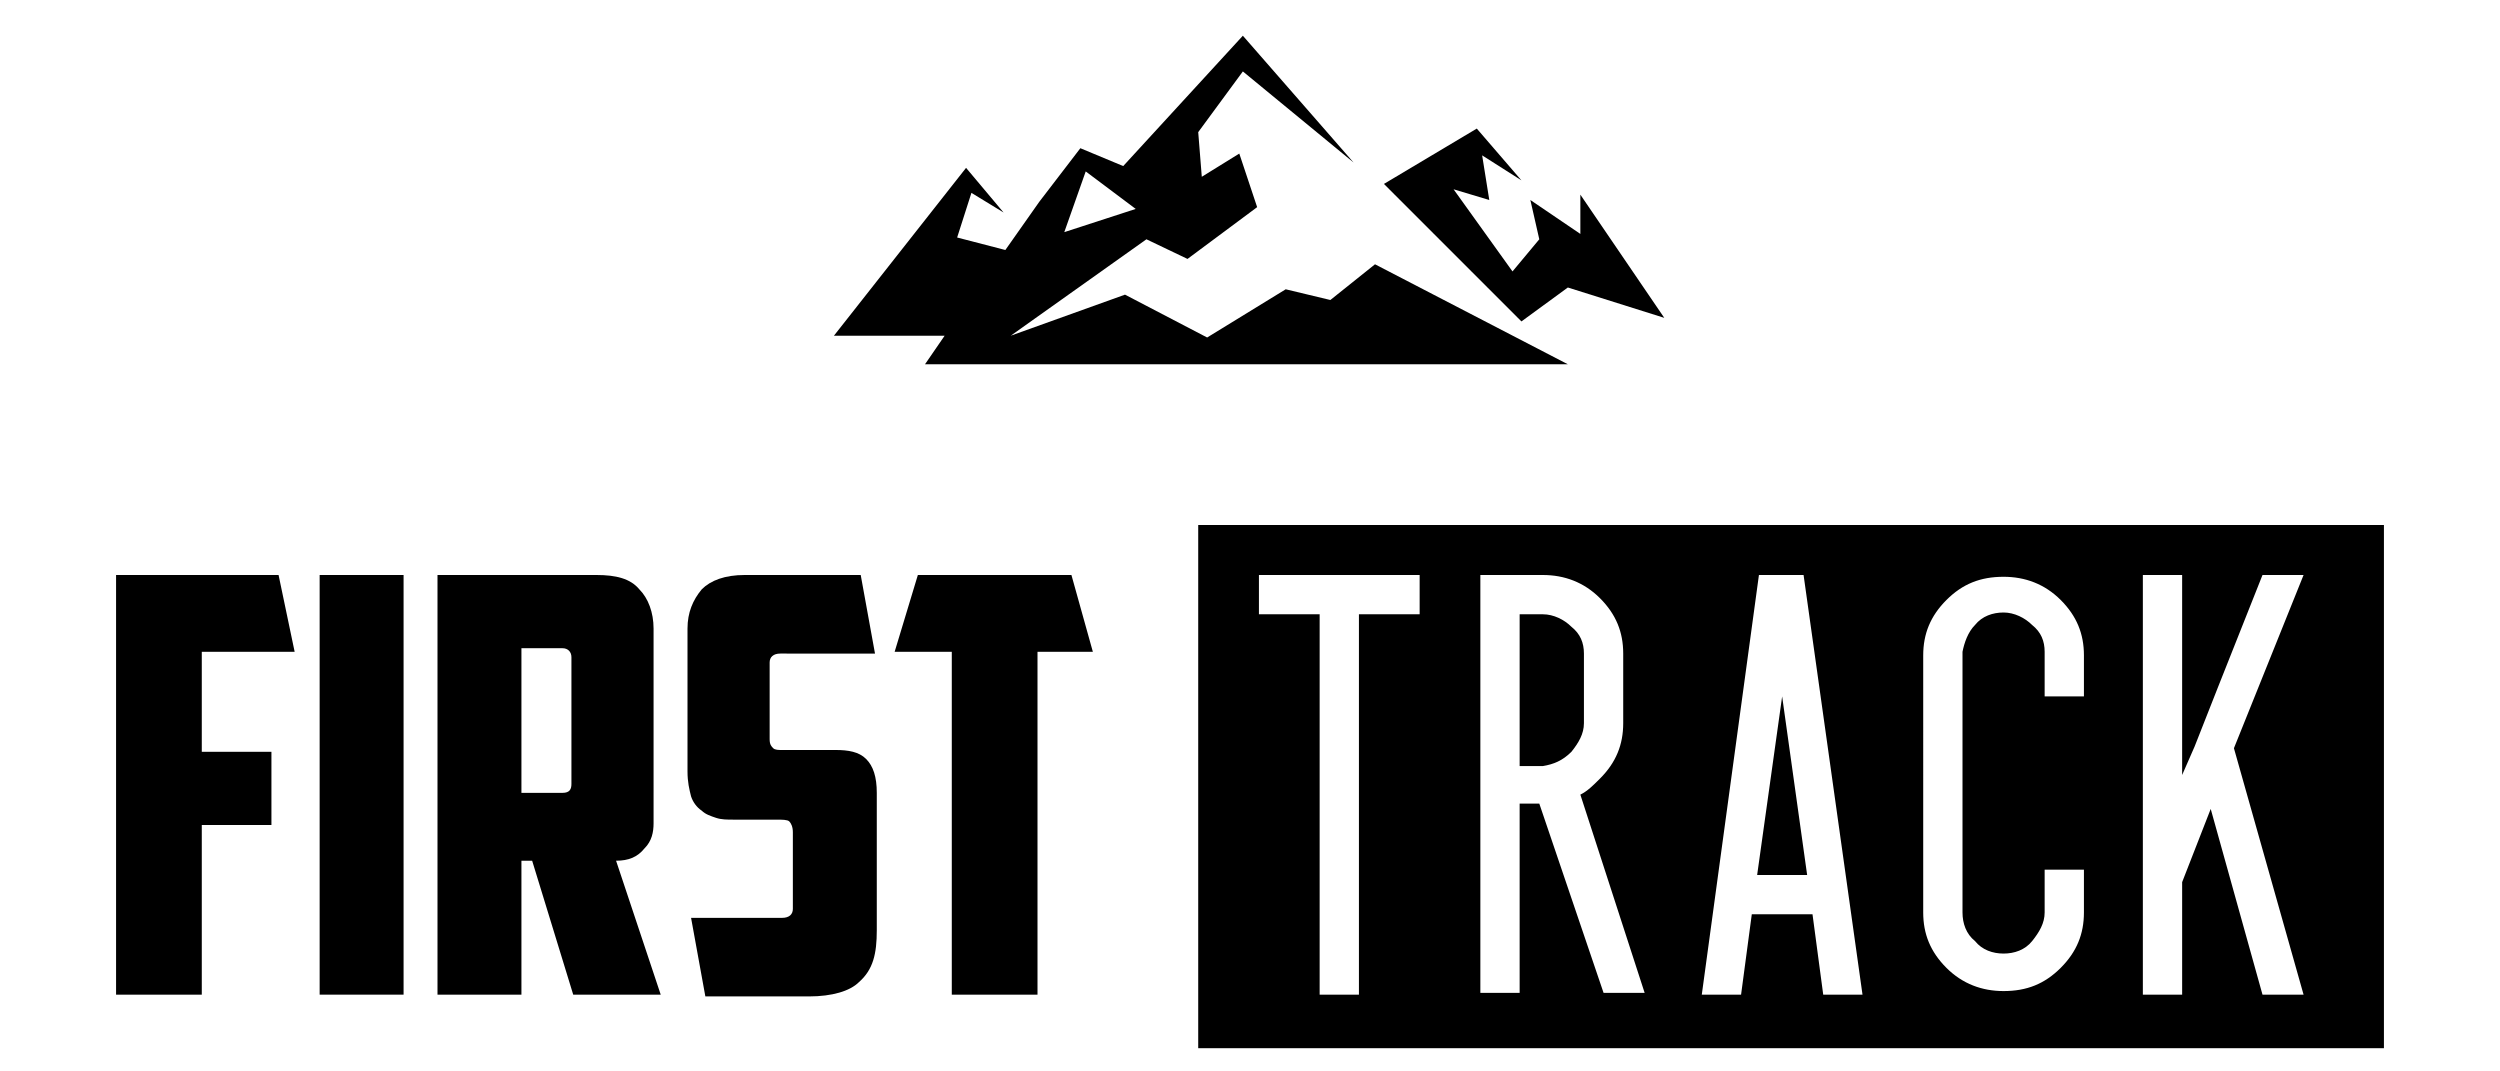
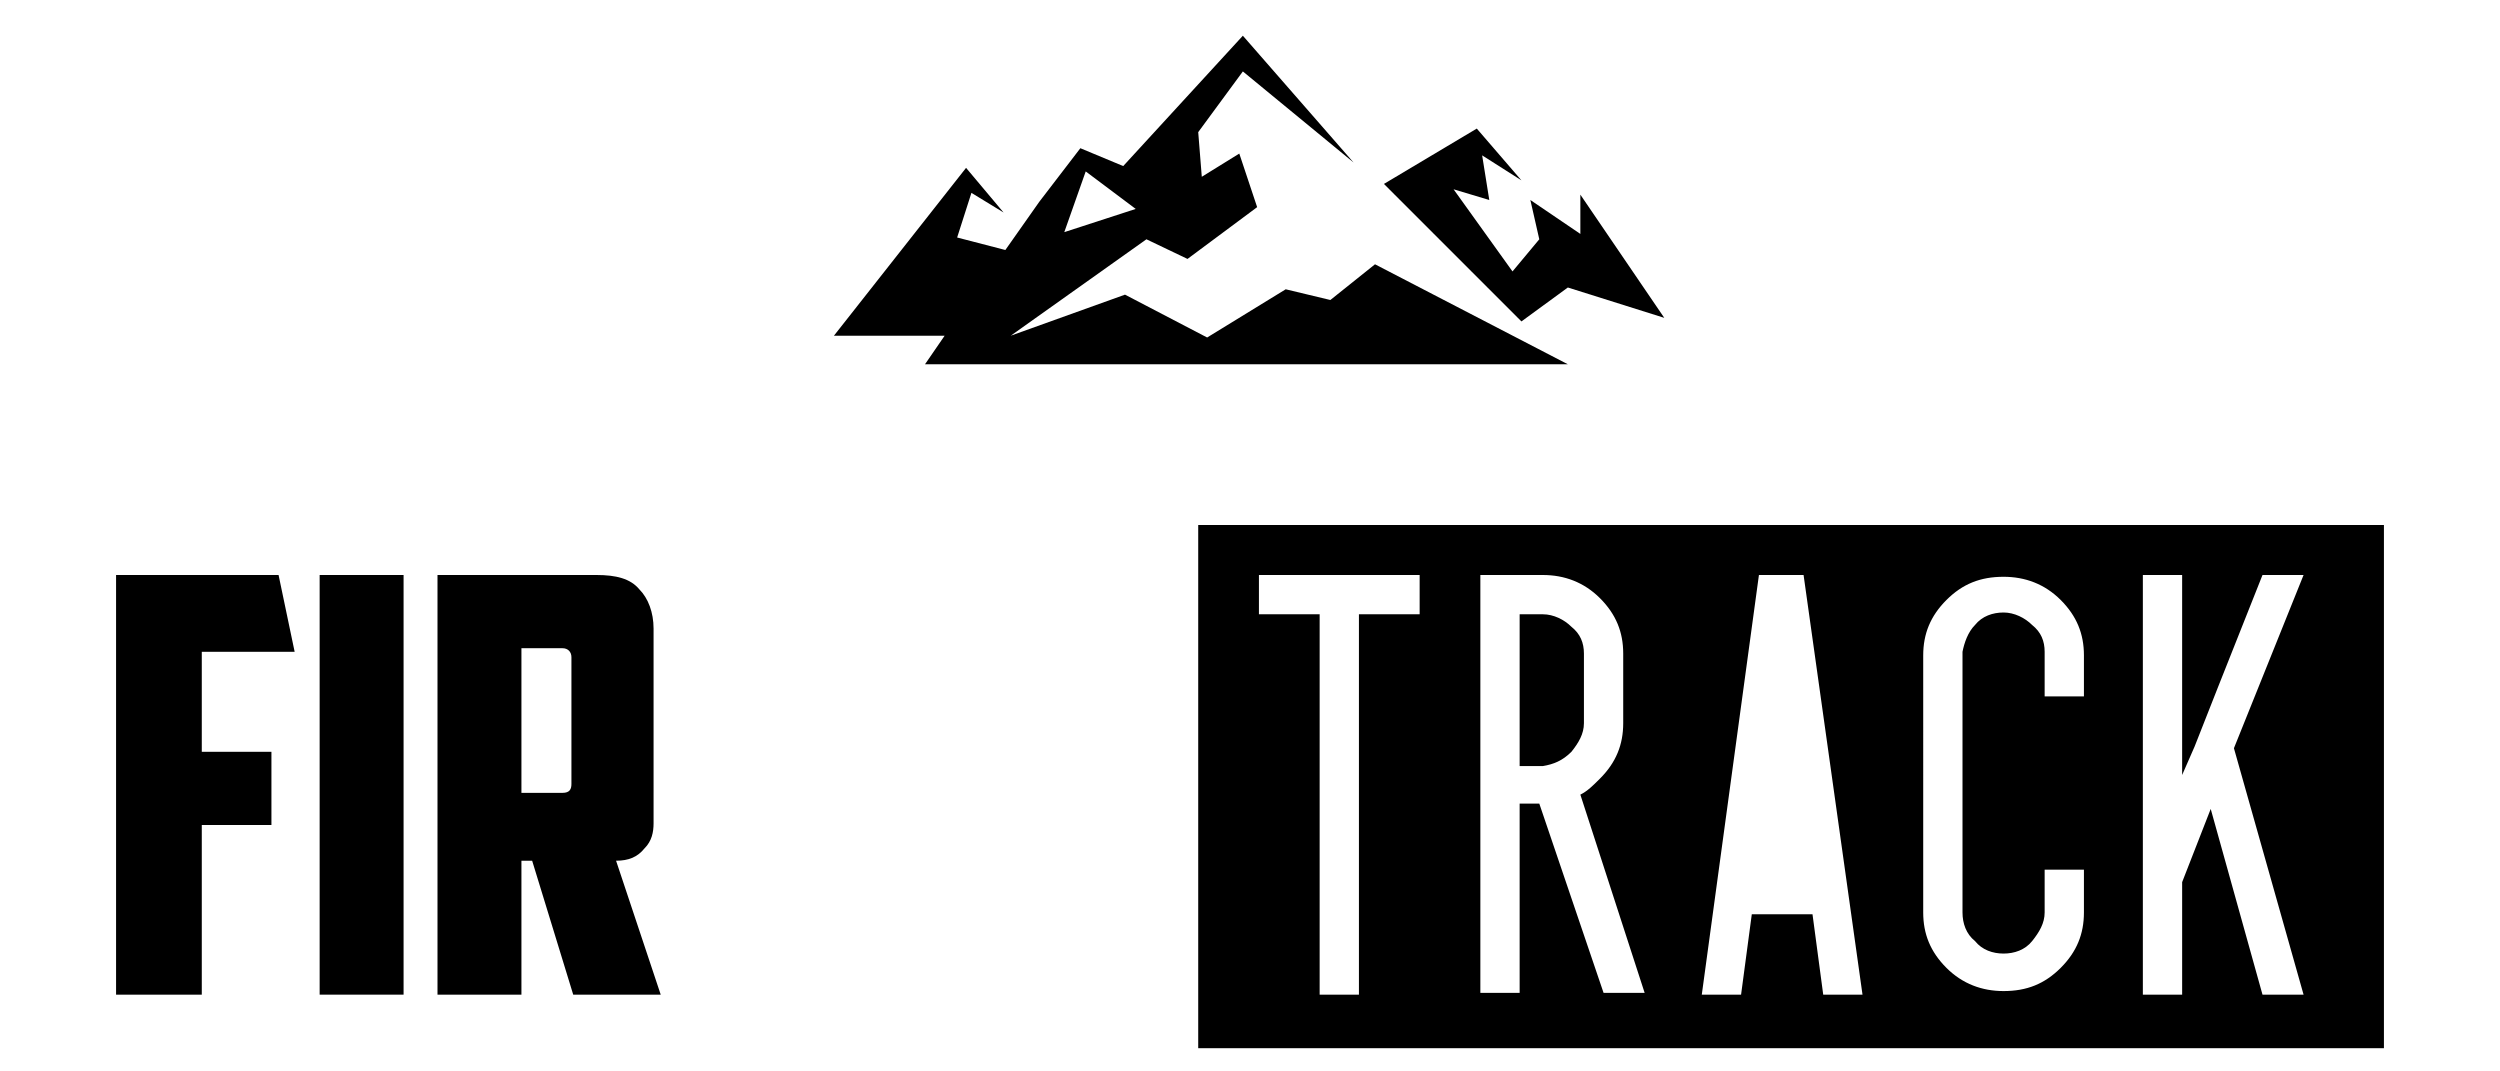
<svg xmlns="http://www.w3.org/2000/svg" version="1.1" id="Calque_1" x="0px" y="0px" width="140px" height="60px" viewBox="0 0 140 60" style="enable-background:new 0 0 140 60;" xml:space="preserve">
  <g>
    <path d="M139.7,50.3" />
    <path d="M139.7,50.3" />
  </g>
  <g>
    <polygon points="11.3,36.5 16.5,36.5 15.6,32.2 6.5,32.2 6.5,55.7 11.3,55.7 11.3,46.2 15.2,46.2 15.2,42.1 11.3,42.1  " />
    <rect x="17.9" y="32.2" width="4.7" height="23.5" />
    <path d="M36.1,47.5c0.4-0.4,0.5-0.9,0.5-1.4V35.2c0-0.9-0.3-1.7-0.8-2.2c-0.5-0.6-1.3-0.8-2.4-0.8h-8.9v23.5h4.7v-7.5h0.6l2.3,7.5   H37l-2.5-7.5C35.2,48.2,35.7,48,36.1,47.5z M32,43.9c0,0.3-0.1,0.5-0.5,0.5h-2.3v-8.1h2.3c0.3,0,0.5,0.2,0.5,0.5V43.9z" />
-     <path d="M49.1,52.1v-7.7c0-0.9-0.2-1.5-0.6-1.9c-0.4-0.4-1-0.5-1.7-0.5h-3c-0.2,0-0.4,0-0.5-0.1c-0.1-0.1-0.2-0.2-0.2-0.5v-4.3   c0-0.3,0.2-0.5,0.6-0.5H49l-0.8-4.4h-6.5c-1.1,0-1.9,0.3-2.4,0.8c-0.5,0.6-0.8,1.3-0.8,2.2v8c0,0.6,0.1,1,0.2,1.4   c0.1,0.3,0.3,0.6,0.6,0.8c0.2,0.2,0.5,0.3,0.8,0.4c0.3,0.1,0.6,0.1,1,0.1h2.4c0.3,0,0.6,0,0.7,0.1c0.1,0.1,0.2,0.3,0.2,0.6v4.3   c0,0.3-0.2,0.5-0.6,0.5h-5.1l0.8,4.4h5.8c1.3,0,2.3-0.3,2.8-0.8C48.9,54.3,49.1,53.4,49.1,52.1z" />
-     <polygon points="51.4,32.2 50.1,36.5 53.3,36.5 53.3,55.7 58.1,55.7 58.1,36.5 61.2,36.5 60,32.2  " />
-     <polygon points="99.8,39 98.4,49 101.2,49  " />
    <path d="M88,42.1c0.4-0.5,0.7-1,0.7-1.6v-3.9c0-0.6-0.2-1.1-0.7-1.5c-0.4-0.4-1-0.7-1.6-0.7h-1.3v8.5h1.3   C87,42.8,87.5,42.6,88,42.1z" />
    <path d="M67.1,58.7h66.4V29.4H67.1V58.7z M120,32.2h2.2v11.2l0.7-1.6l1.3-3.3l2.5-6.3h2.3l-3.9,9.7l3.9,13.8h-2.3l-2.9-10.4   l-1.6,4.1v6.3H120V32.2z M107.7,36.7c0-1.2,0.4-2.2,1.3-3.1c0.9-0.9,1.9-1.3,3.2-1.3c1.2,0,2.3,0.4,3.2,1.3   c0.9,0.9,1.3,1.9,1.3,3.1V39h-2.2v-2.5c0-0.6-0.2-1.1-0.7-1.5c-0.4-0.4-1-0.7-1.6-0.7c-0.6,0-1.2,0.2-1.6,0.7   c-0.4,0.4-0.6,1-0.7,1.5v14.6c0,0.6,0.2,1.2,0.7,1.6c0.4,0.5,1,0.7,1.6,0.7c0.6,0,1.2-0.2,1.6-0.7c0.4-0.5,0.7-1,0.7-1.6v-2.4h2.2   v2.4c0,1.2-0.4,2.2-1.3,3.1c-0.9,0.9-1.9,1.3-3.2,1.3c-1.2,0-2.3-0.4-3.2-1.3c-0.9-0.9-1.3-1.9-1.3-3.1V36.7z M98.5,32.2h2.5   l3.3,23.5h-2.2l-0.6-4.5h-3.4l-0.6,4.5h-2.2L98.5,32.2z M82.9,32.2h3.5c1.2,0,2.3,0.4,3.2,1.3c0.9,0.9,1.3,1.9,1.3,3.1v3.9   c0,1.2-0.4,2.2-1.3,3.1c-0.4,0.4-0.7,0.7-1.1,0.9l3.6,11.1h-2.3L86.2,45h-1.1v10.6h-2.2L82.9,32.2L82.9,32.2z M70.5,32.2h9v2.2   h-3.4v21.3h-2.2V34.4h-3.4L70.5,32.2L70.5,32.2z" />
    <path d="M62.9,9.3l-2.4-1l-2.3,3L56.3,14l-2.7-0.7l0.8-2.5l1.8,1.1l-2.1-2.5l-7.4,9.4h6.2l-1.1,1.6h36L77,14.8l-2.5,2L72,16.2   l-4.4,2.7L63,16.5l-6.4,2.3l7.6-5.4l2.3,1.1l3.9-2.9l-1-3l-2.1,1.3l-0.2-2.5L69.6,4l6.2,5.1L69.6,2L62.9,9.3z M59.6,13l1.2-3.4   l2.8,2.1L59.6,13z" />
    <polygon points="87.8,16.1 93.2,17.8 88.5,10.9 88.5,13.1 85.7,11.2 86.2,13.4 84.7,15.2 81.4,10.6 83.4,11.2 83,8.7 85.2,10.1    82.7,7.2 77.5,10.3 85.2,18  " />
  </g>
</svg>